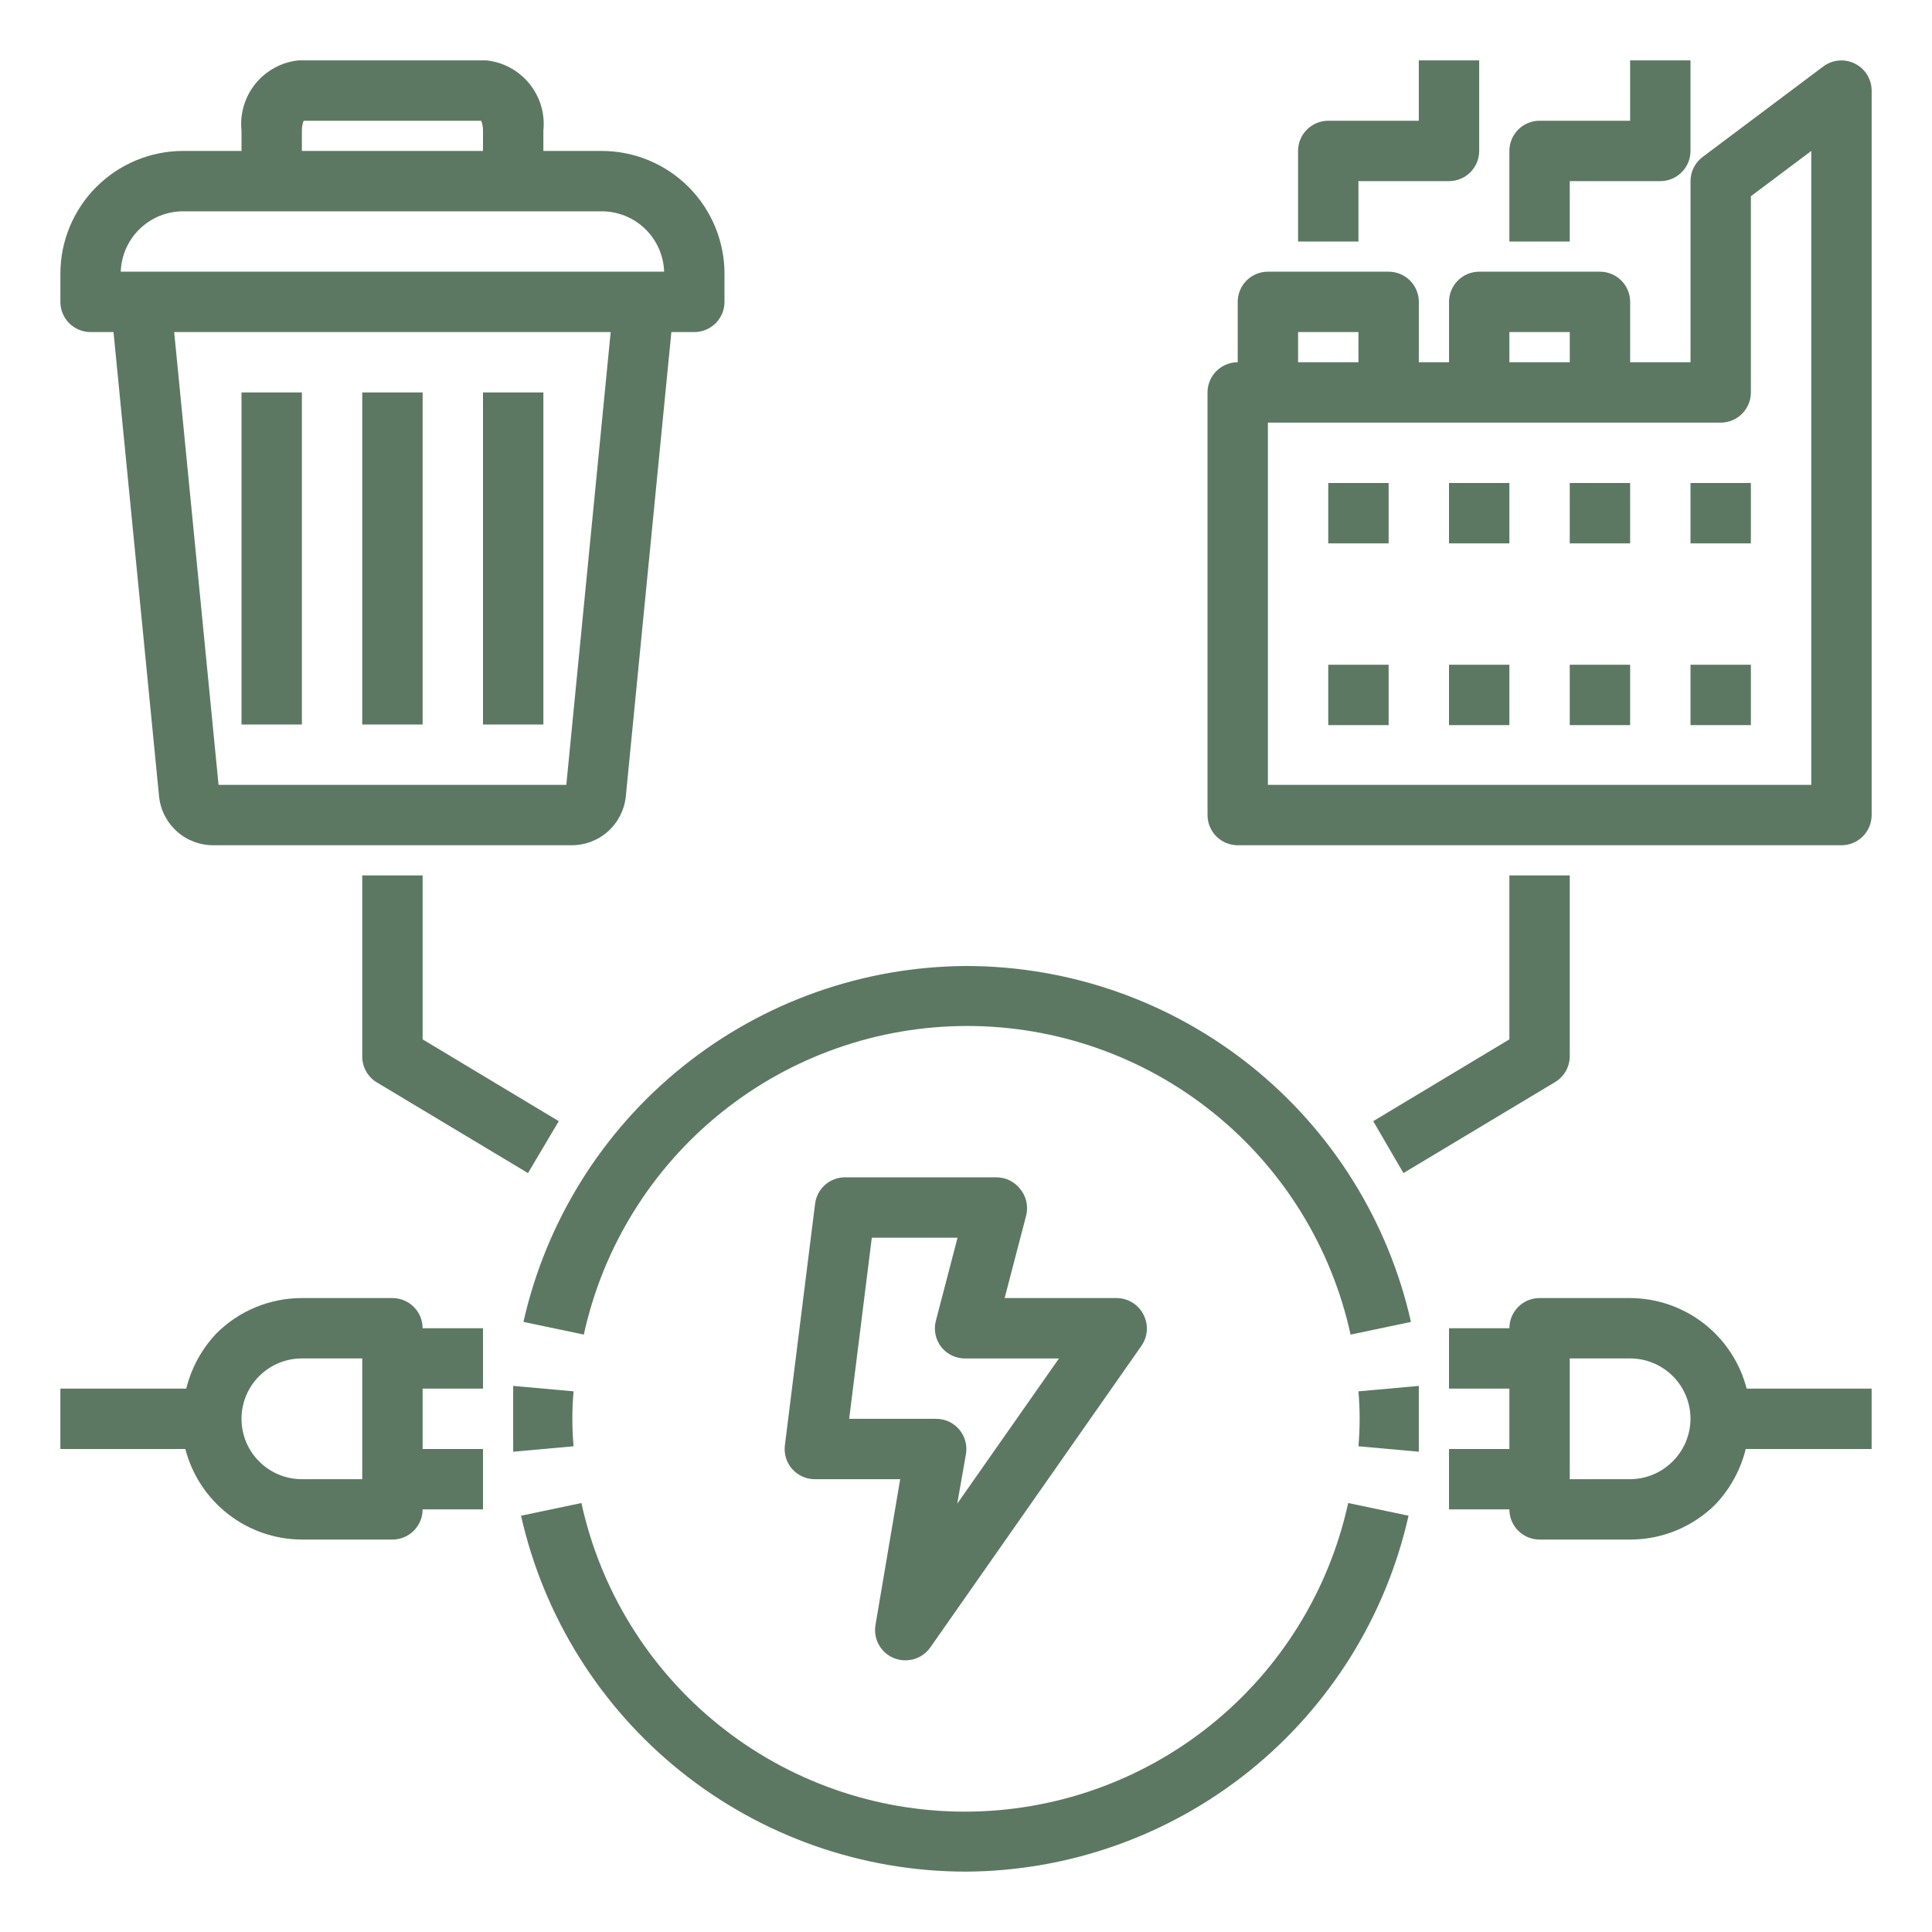
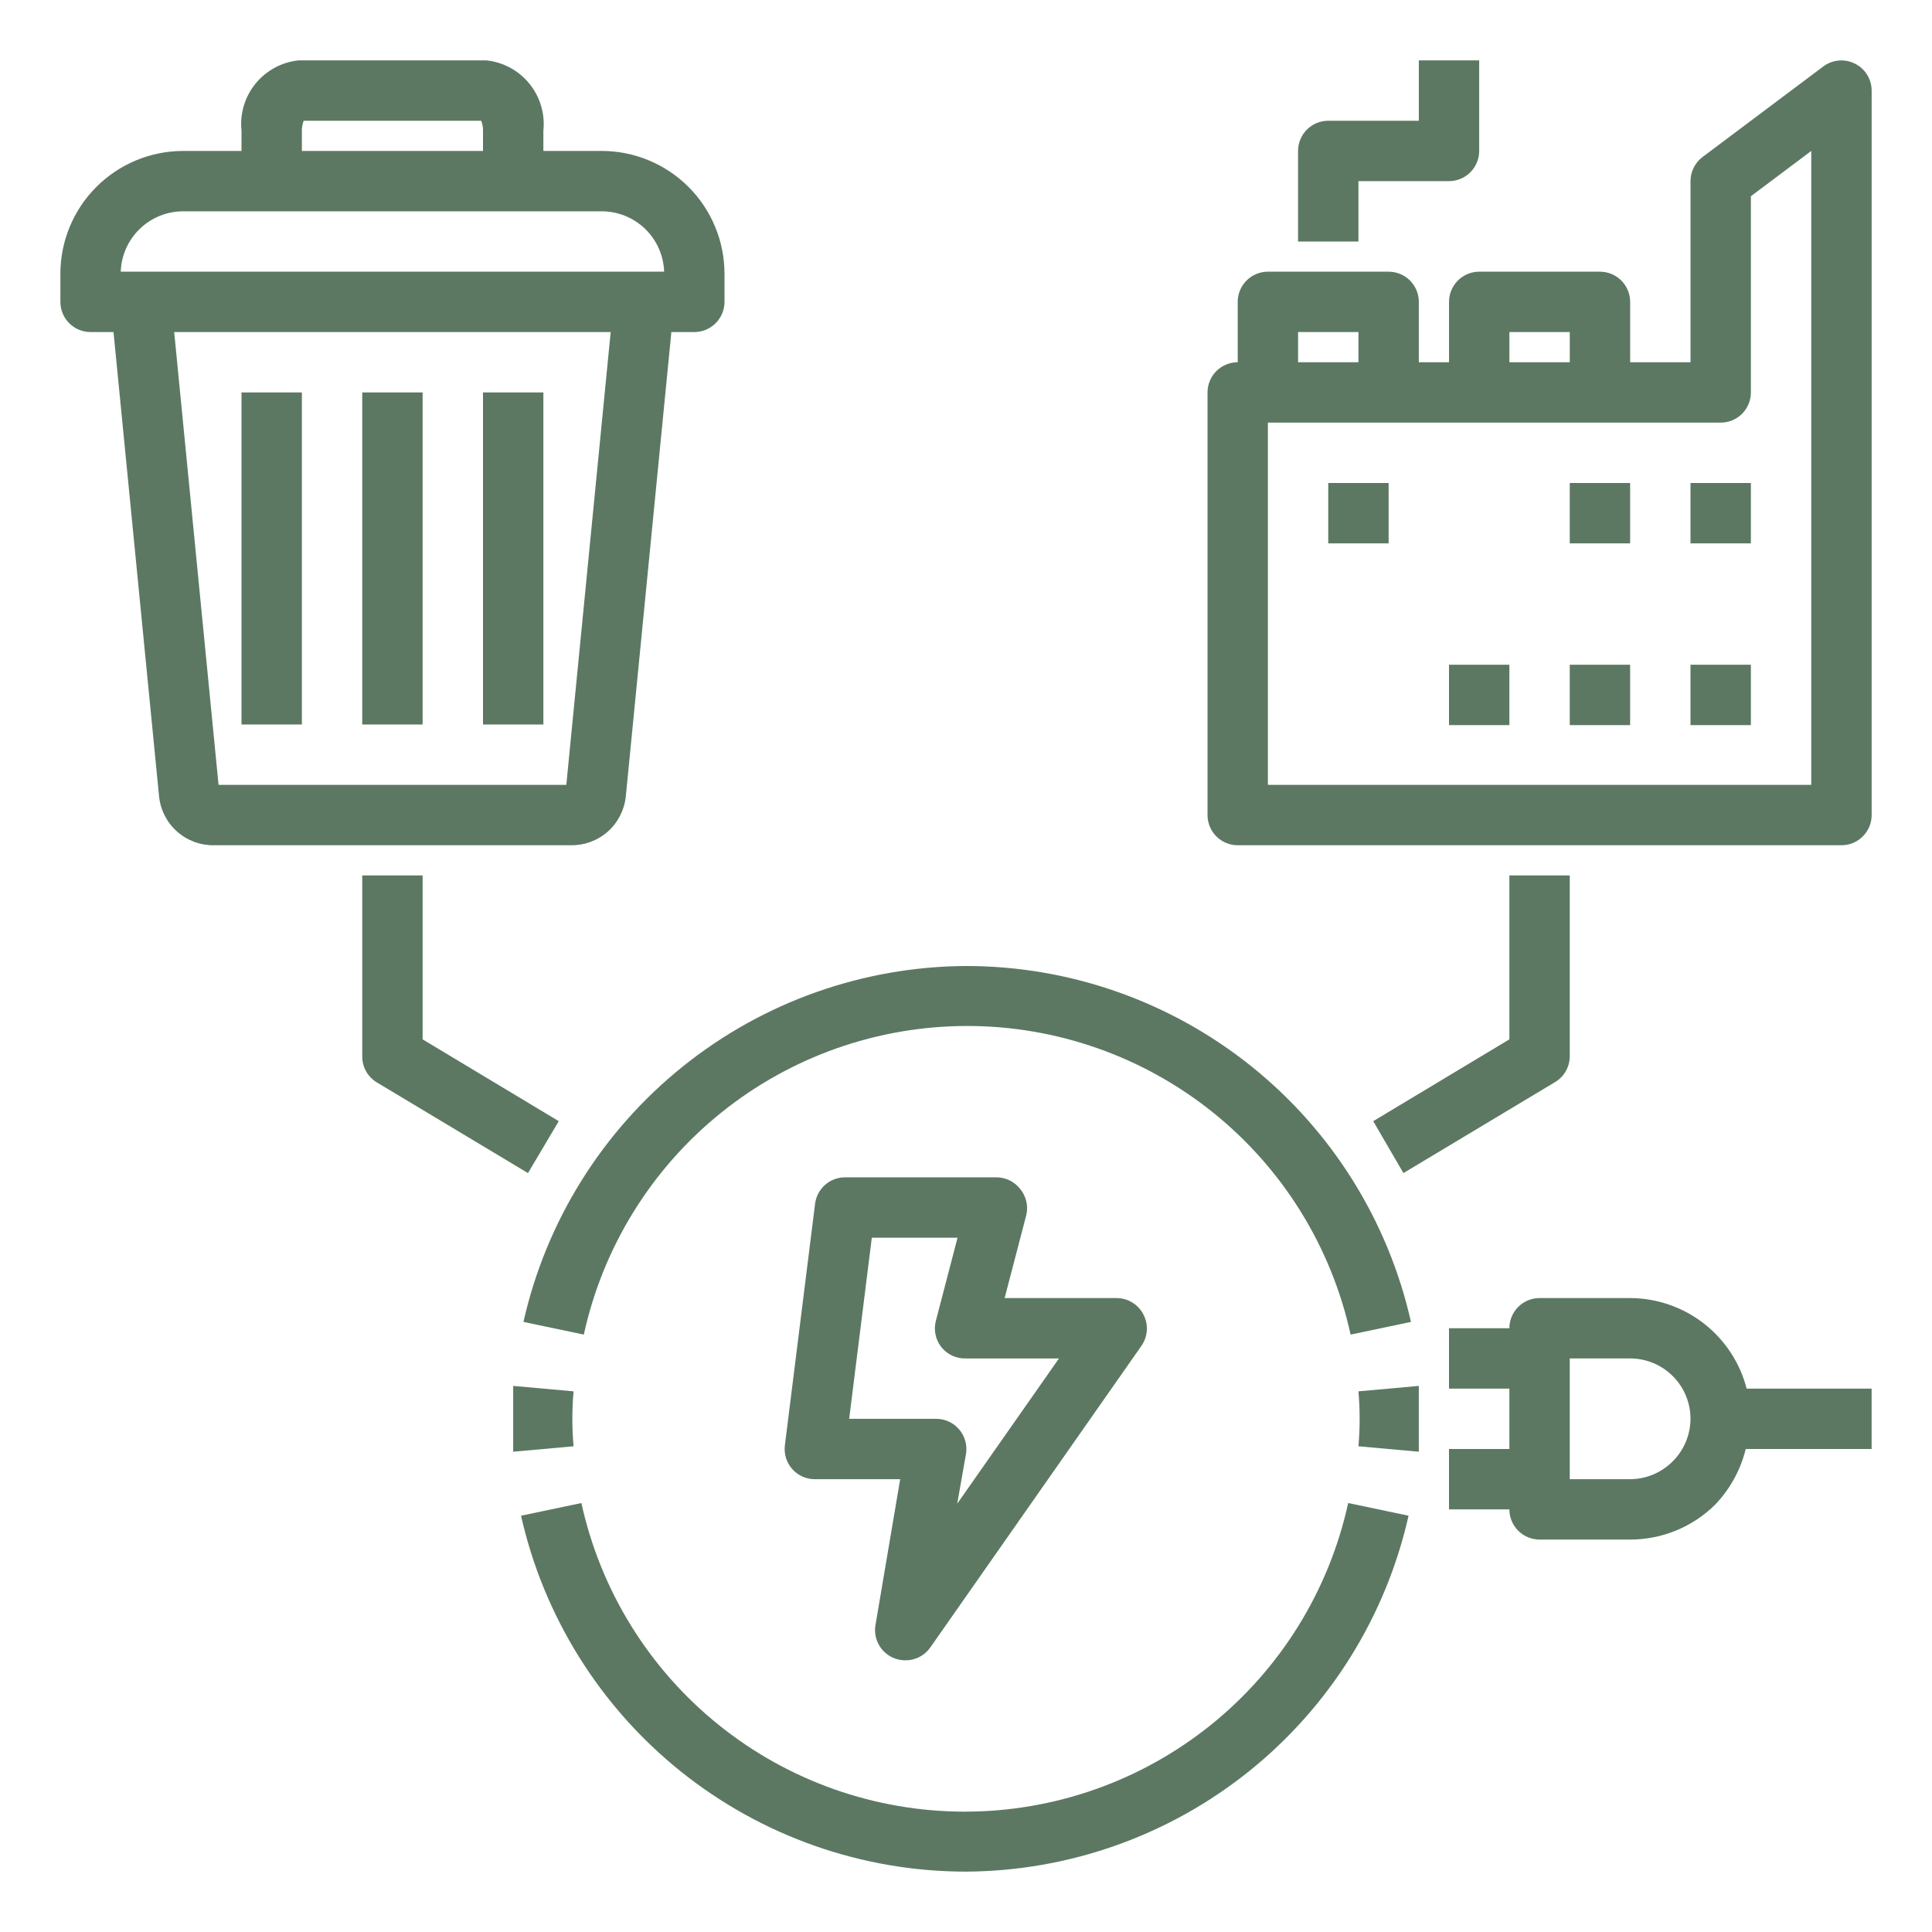
<svg xmlns="http://www.w3.org/2000/svg" width="1200" height="1200" version="1.1" viewBox="0 0 1200 1200">
  <g fill="#5c7862">
    <path d="m302.06 37.5h-116.62c-10.496 1.086-20.129 6.301-26.777 14.496-6.644 8.195-9.762 18.699-8.66 29.191v12.562h-36.188c-20.238 0-39.648 8.039-53.961 22.352s-22.352 33.723-22.352 53.961v17.438c0 4.973 1.977 9.742 5.492 13.258 3.516 3.516 8.285 5.492 13.258 5.492h14.25l28.312 288.56c0.891 8.387 4.883 16.133 11.199 21.723 6.316 5.586 14.496 8.605 22.926 8.465h221.62c8.43 0.141 16.609-2.879 22.926-8.465 6.316-5.59 10.309-13.336 11.199-21.723l28.312-288.56h14.25c4.973 0 9.742-1.977 13.258-5.492 3.516-3.516 5.492-8.285 5.492-13.258v-17.438c0-20.238-8.039-39.648-22.352-53.961s-33.723-22.352-53.961-22.352h-36.188v-12.562c1.102-10.492-2.016-20.996-8.66-29.191-6.648-8.195-16.281-13.41-26.777-14.496zm-114.56 43.688c-0.043-2.117 0.336-4.223 1.125-6.188h110.25c0.789 1.965 1.168 4.07 1.125 6.188v12.562h-112.5zm164.25 406.31h-216l-27.562-281.25h271.12zm60.75-318.75h-337.5c0.34-10.066 4.578-19.602 11.82-26.602 7.242-6.996 16.922-10.902 26.992-10.898h259.88c10.07-0.004 19.75 3.902 26.992 10.898 7.242 7 11.48 16.535 11.82 26.602z" />
    <path d="m150 243.75h37.5v206.25h-37.5z" />
    <path d="m225 243.75h37.5v206.25h-37.5z" />
    <path d="m300 243.75h37.5v206.25h-37.5z" />
    <path d="m1152.2 39.562c-3.113-1.578-6.606-2.258-10.086-1.961-3.477 0.301-6.801 1.562-9.602 3.648l-75 56.25c-4.723 3.543-7.5 9.098-7.5 15v112.5h-37.5v-37.5c0-4.973-1.977-9.742-5.492-13.258-3.516-3.516-8.285-5.492-13.258-5.492h-75c-4.973 0-9.742 1.977-13.258 5.492-3.516 3.516-5.492 8.285-5.492 13.258v37.5h-18.75v-37.5c0-4.973-1.977-9.742-5.492-13.258-3.516-3.516-8.285-5.492-13.258-5.492h-75c-4.973 0-9.742 1.977-13.258 5.492-3.516 3.516-5.492 8.285-5.492 13.258v37.5c-4.973 0-9.742 1.977-13.258 5.492-3.516 3.516-5.492 8.285-5.492 13.258v262.5c0 4.973 1.977 9.742 5.492 13.258 3.516 3.516 8.285 5.492 13.258 5.492h375c4.973 0 9.742-1.977 13.258-5.492 3.516-3.516 5.492-8.285 5.492-13.258v-450c-0.012-3.461-0.98-6.856-2.801-9.801-1.82-2.945-4.418-5.328-7.512-6.887zm-214.69 166.69h37.5v18.75h-37.5zm-131.25 0h37.5v18.75h-37.5zm318.75 281.25h-337.5v-225h281.25c4.973 0 9.742-1.977 13.258-5.492 3.516-3.516 5.492-8.285 5.492-13.258v-121.88l37.5-28.125z" />
    <path d="m825 300h37.5v37.5h-37.5z" />
-     <path d="m825 412.88h37.5v37.5h-37.5z" />
-     <path d="m900 300h37.5v37.5h-37.5z" />
+     <path d="m825 412.88h37.5h-37.5z" />
    <path d="m900 412.88h37.5v37.5h-37.5z" />
    <path d="m975 300h37.5v37.5h-37.5z" />
    <path d="m975 412.88h37.5v37.5h-37.5z" />
    <path d="m1050 300h37.5v37.5h-37.5z" />
    <path d="m1050 412.88h37.5v37.5h-37.5z" />
    <path d="m825 75c-4.973 0-9.742 1.977-13.258 5.492-3.516 3.516-5.492 8.285-5.492 13.258v56.25h37.5v-37.5h56.25c4.973 0 9.742-1.977 13.258-5.492 3.516-3.516 5.492-8.285 5.492-13.258v-56.25h-37.5v37.5z" />
-     <path d="m956.25 75c-4.973 0-9.742 1.977-13.258 5.492-3.516 3.516-5.492 8.285-5.492 13.258v56.25h37.5v-37.5h56.25c4.973 0 9.742-1.977 13.258-5.492 3.516-3.516 5.492-8.285 5.492-13.258v-56.25h-37.5v37.5z" />
    <path d="m881.25 881.25v-20.438l-37.5 3.375c1 11.352 1 22.773 0 34.125l37.5 3.375v-20.438z" />
    <path d="m600 600c-64.062 0.344-126.12 22.387-176.04 62.535-49.922 40.148-84.762 96.031-98.836 158.53l37.5 7.875c11.875-54.32 41.965-102.95 85.277-137.81 43.312-34.863 97.246-53.875 152.85-53.875s109.54 19.012 152.85 53.875c43.312 34.867 73.402 83.492 85.277 137.81l37.5-7.875c-14.133-62.746-49.195-118.82-99.422-159-50.23-40.176-112.63-62.062-176.95-62.066z" />
    <path d="m600 1162.5c64.062-0.344 126.12-22.387 176.04-62.535 49.922-40.148 84.762-96.031 98.836-158.53l-37.5-7.875c-11.875 54.32-41.965 102.95-85.277 137.81-43.312 34.863-97.246 53.875-152.85 53.875s-109.54-19.012-152.85-53.875c-43.312-34.867-73.402-83.492-85.277-137.81l-37.5 7.875c14.133 62.746 49.195 118.82 99.422 159 50.23 40.176 112.63 62.062 176.95 62.066z" />
    <path d="m356.25 898.31c-1-11.352-1-22.773 0-34.125l-37.5-3.375v20.438 20.438z" />
-     <path d="m300 862.5v-37.5h-37.5c0-4.973-1.977-9.742-5.492-13.258-3.516-3.516-8.285-5.492-13.258-5.492h-56.25c-19.898-0.016-38.984 7.875-53.062 21.938-9.117 9.621-15.578 21.445-18.75 34.312h-78.188v37.5h77.625c4.144 16.059 13.5 30.289 26.594 40.469 13.098 10.176 29.195 15.727 45.781 15.781h56.25c4.973 0 9.742-1.977 13.258-5.492 3.516-3.516 5.492-8.285 5.492-13.258h37.5v-37.5h-37.5v-37.5zm-75 56.25h-37.5c-9.945 0-19.484-3.949-26.516-10.984-7.035-7.031-10.984-16.57-10.984-26.516s3.949-19.484 10.984-26.516c7.031-7.035 16.57-10.984 26.516-10.984h37.5z" />
    <path d="m1012.5 806.25h-56.25c-4.973 0-9.742 1.977-13.258 5.492-3.516 3.516-5.492 8.285-5.492 13.258h-37.5v37.5h37.5v37.5h-37.5v37.5h37.5c0 4.973 1.977 9.742 5.492 13.258 3.516 3.516 8.285 5.492 13.258 5.492h56.25c19.898 0.016 38.984-7.875 53.062-21.938 9.117-9.621 15.578-21.445 18.75-34.312h78.188v-37.5h-77.625c-4.144-16.059-13.5-30.289-26.594-40.469-13.098-10.176-29.195-15.727-45.781-15.781zm26.438 101.44c-7 7.043-16.508 11.02-26.438 11.062h-37.5v-75h37.5c9.945 0 19.484 3.949 26.516 10.984 7.035 7.031 10.984 16.57 10.984 26.516-0.043 9.93-4.019 19.438-11.062 26.438z" />
    <path d="m633.56 738.38c-3.578-4.527-9.043-7.156-14.812-7.125h-93.75c-4.606-0.035-9.062 1.629-12.523 4.672-3.457 3.047-5.676 7.254-6.227 11.828l-18.75 150c-0.648 5.293 0.988 10.613 4.5 14.625 3.598 4.094 8.801 6.422 14.25 6.375h52.875l-15.375 90.75c-0.887 5.469 0.691 11.047 4.309 15.246 3.613 4.195 8.902 6.574 14.441 6.504 6.137-0.012 11.879-3.019 15.375-8.062l131.25-187.5c1.848-2.734 2.945-5.906 3.176-9.199s-0.414-6.586-1.863-9.551c-1.504-3.164-3.867-5.84-6.816-7.727-2.949-1.891-6.367-2.914-9.871-2.961h-69.75l13.5-51.75c1.27-5.695-0.188-11.656-3.938-16.125zm24.188 105.38-63.188 90.188 5.438-30.938c0.887-5.469-0.691-11.047-4.309-15.246-3.613-4.195-8.902-6.574-14.441-6.504h-53.812l14.062-112.5h53.25l-13.5 51.75c-1.422 5.609-0.176 11.559 3.375 16.125 3.699 4.688 9.406 7.332 15.375 7.125z" />
    <path d="m347.06 696.38-84.562-50.812v-101.81h-37.5v112.5c0 6.621 3.492 12.75 9.188 16.125l93.75 56.25z" />
    <path d="m975 656.25v-112.5h-37.5v101.81l-84.562 50.812 18.75 32.25 93.75-56.25c5.84-3.281 9.484-9.43 9.562-16.125z" />
  </g>
</svg>